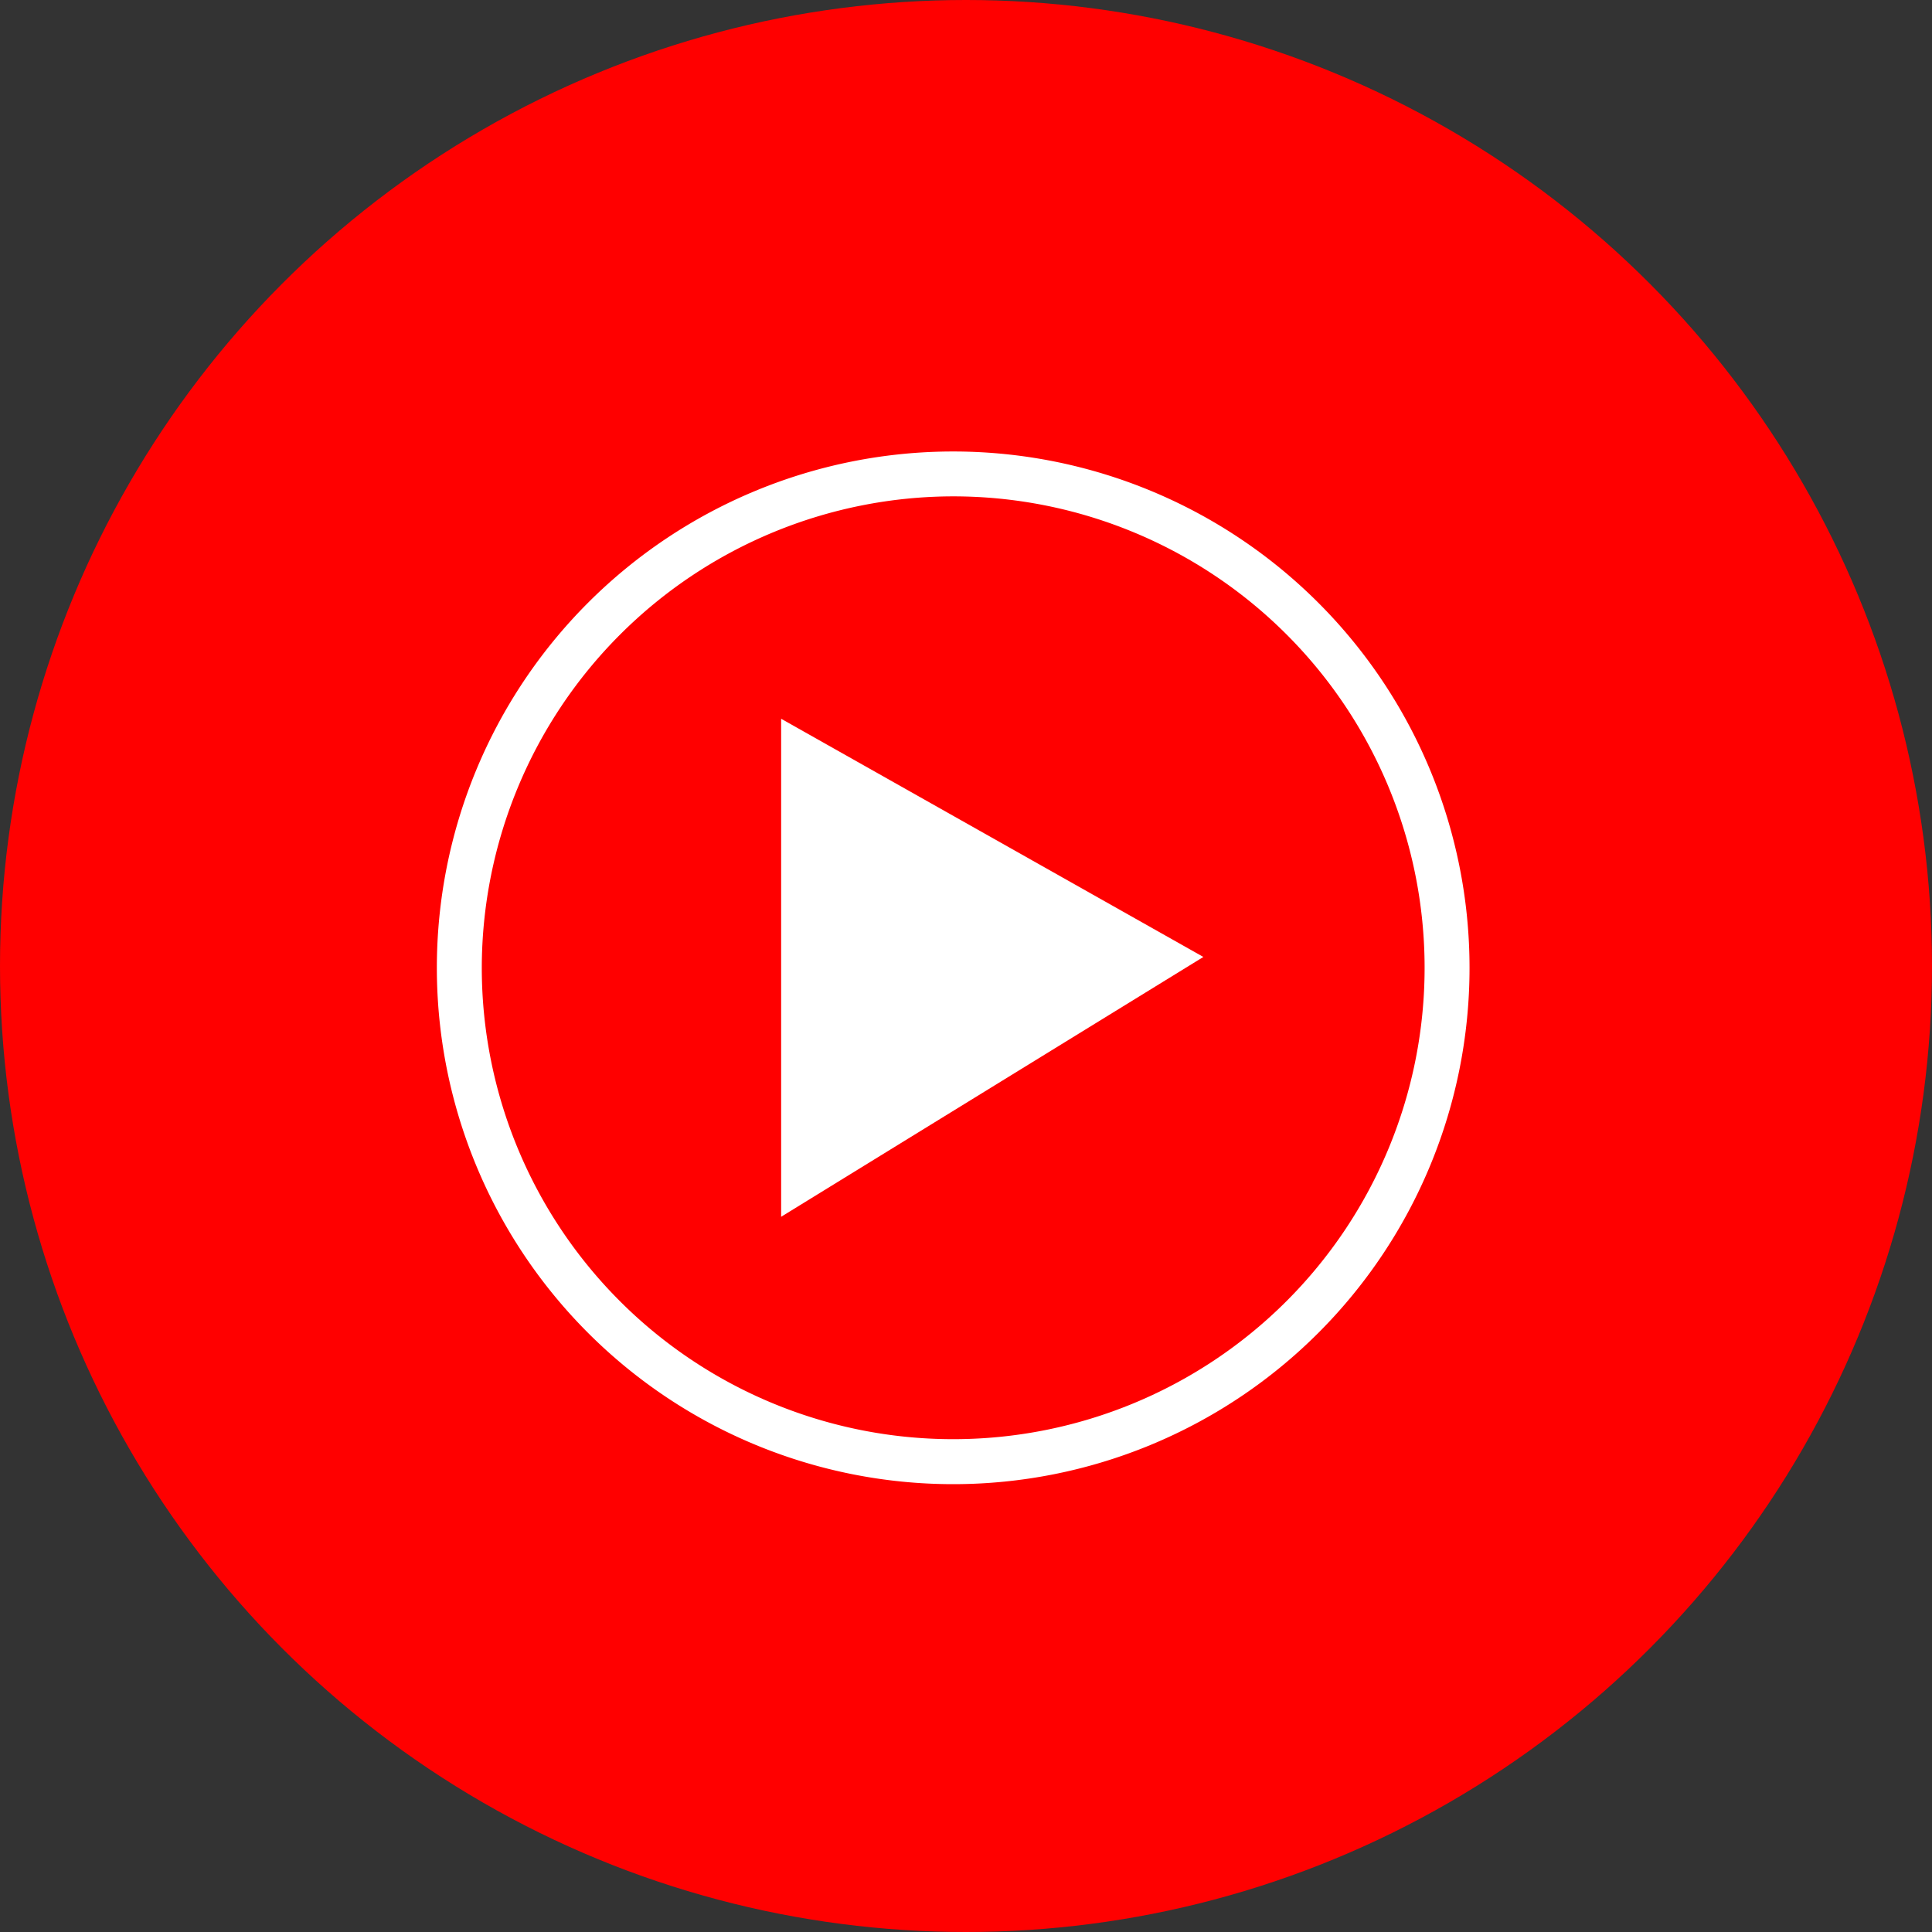
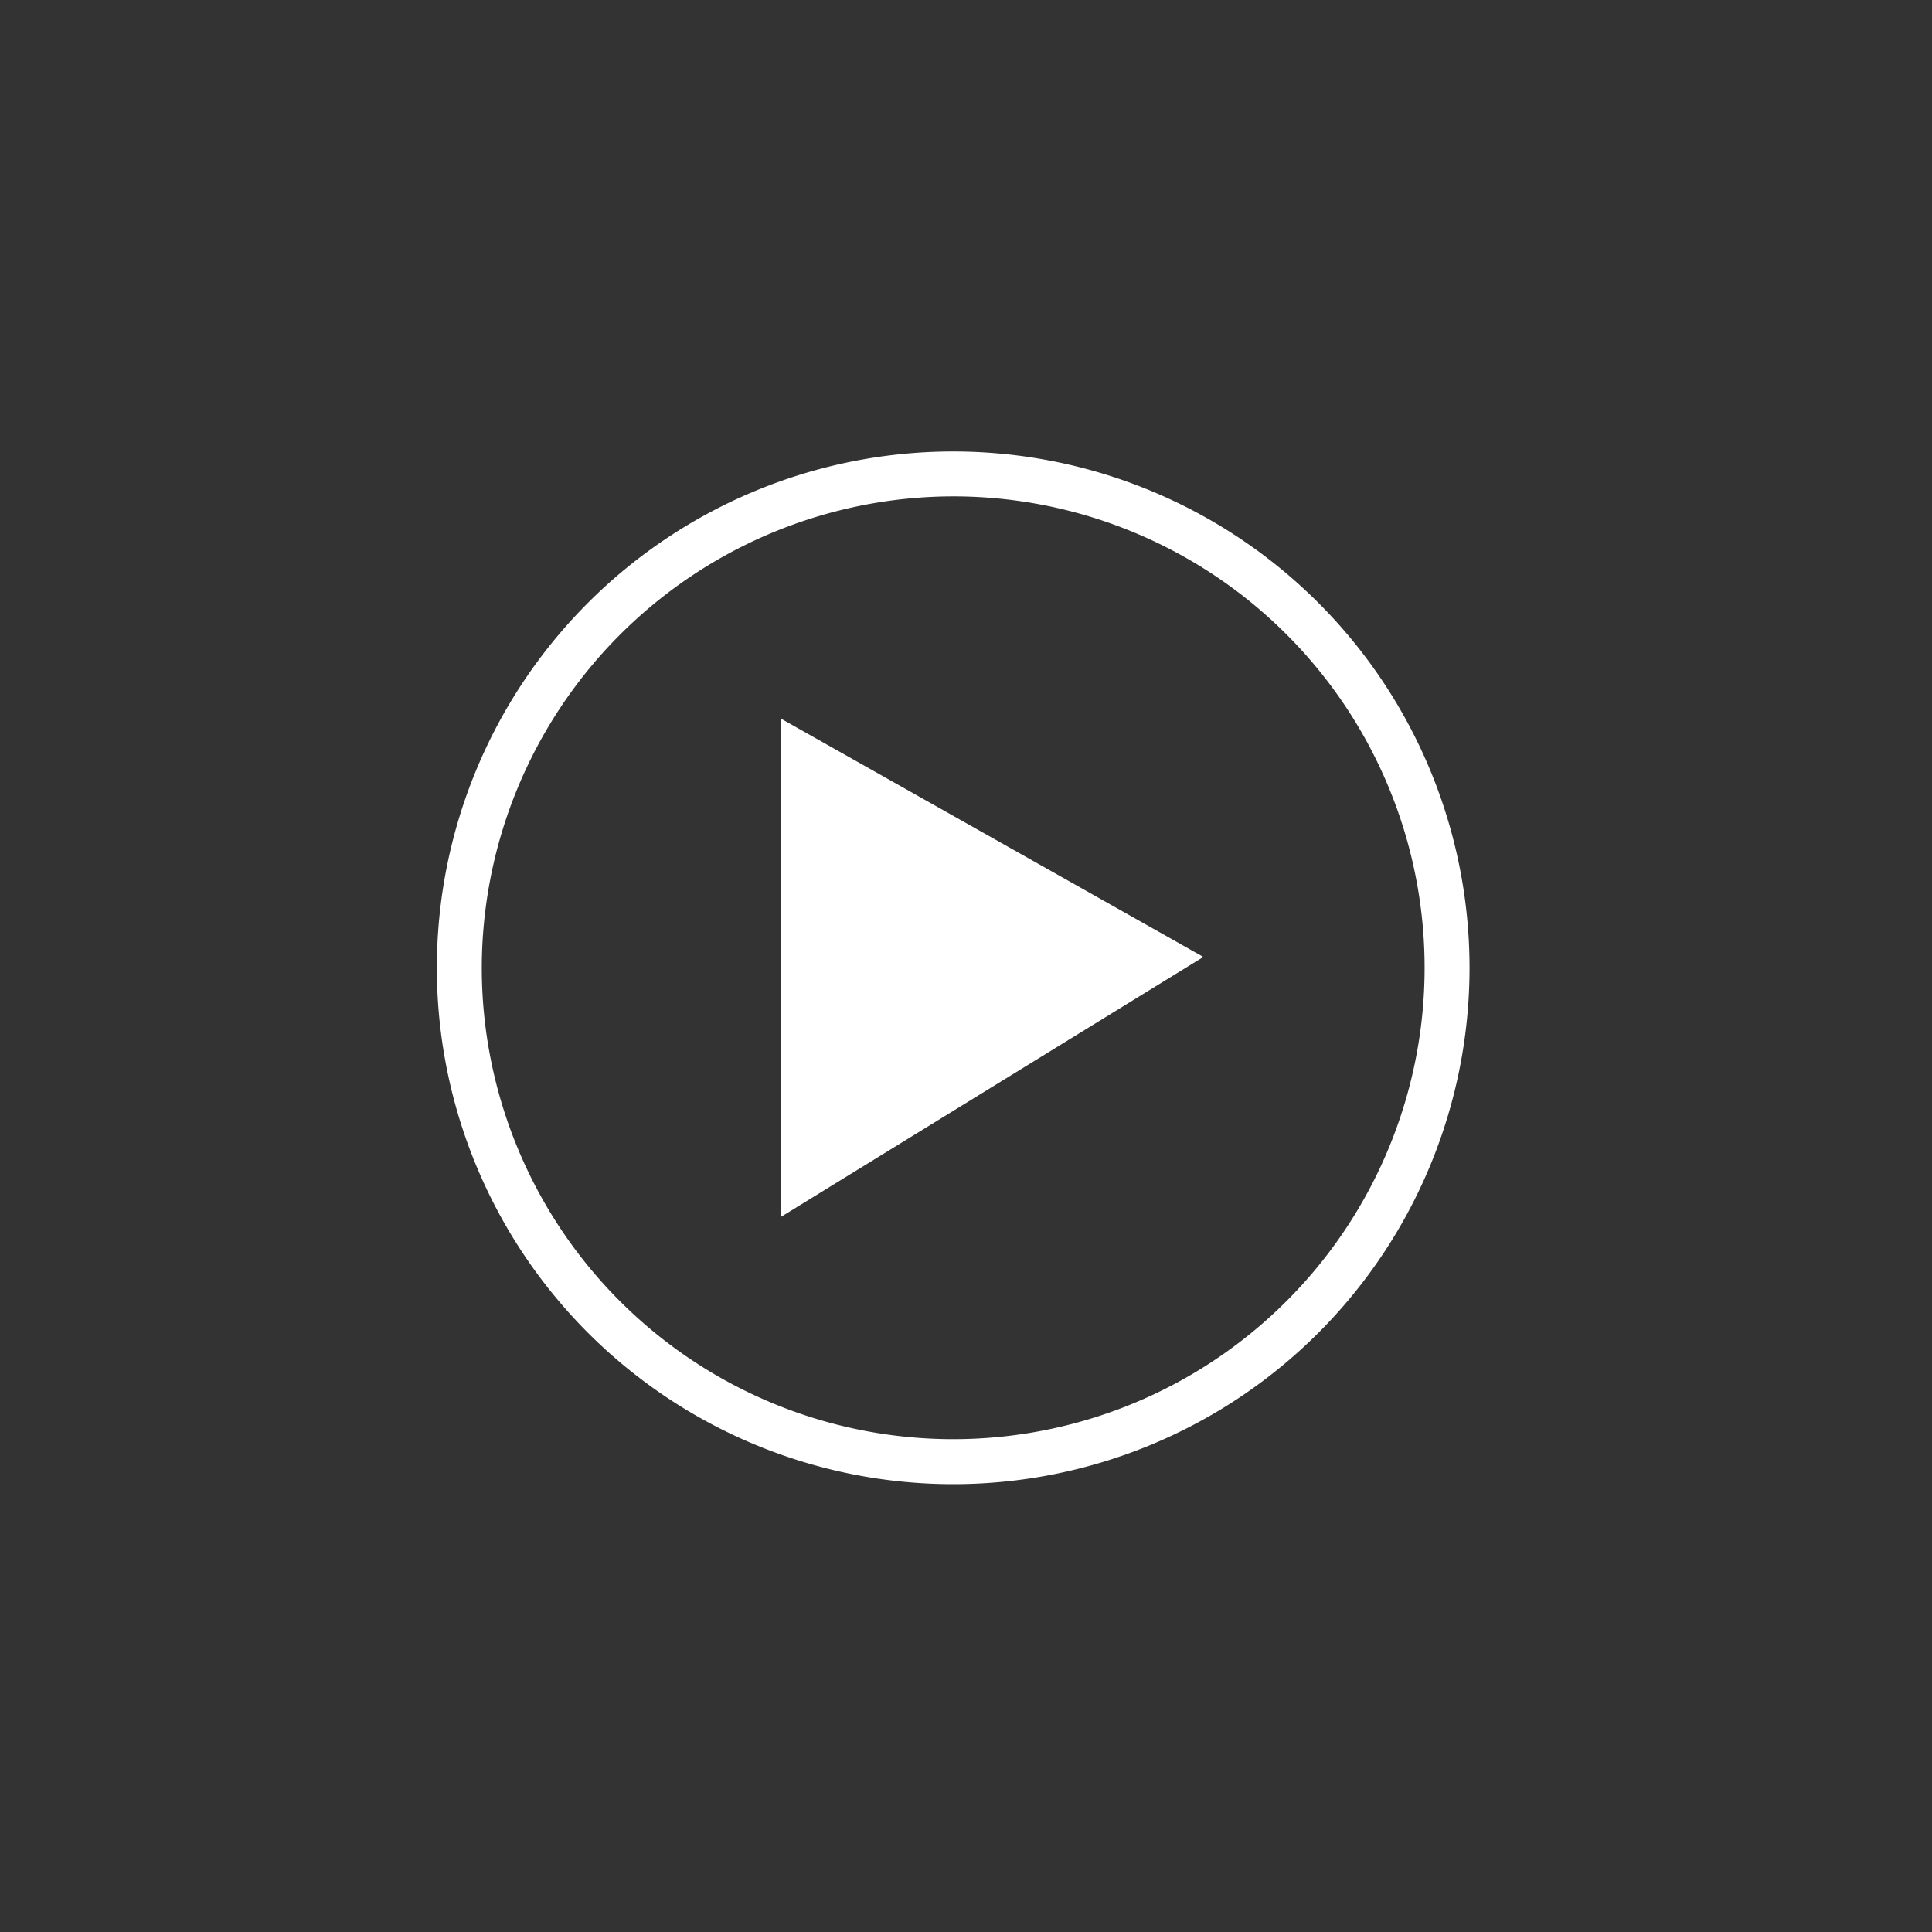
<svg xmlns="http://www.w3.org/2000/svg" width="35" height="35" viewBox="0 0 35 35">
  <rect x="0" y="0" width="35" height="35" fill="#333333" stroke="none" />
  <g id="youtube_podcasts" data-name="youtube podcasts" transform="translate(-0.48 0)">
-     <circle id="XMLID_791_" cx="17.5" cy="17.5" r="17.5" transform="translate(0.48 0)" fill="red" />
    <path id="XMLID_42_" d="M51.354,42.813a8.54,8.54,0,1,1-8.54,8.54,8.552,8.552,0,0,1,8.54-8.54m0-.813a9.354,9.354,0,1,0,9.354,9.354A9.355,9.355,0,0,0,51.354,42Z" transform="translate(-33.606 -33.821)" fill="#fff" />
    <path id="XMLID_274_" d="M72,74.022l7.649-4.707L72,65Z" transform="translate(-57.369 -51.979)" fill="#fff" />
  </g>
</svg>